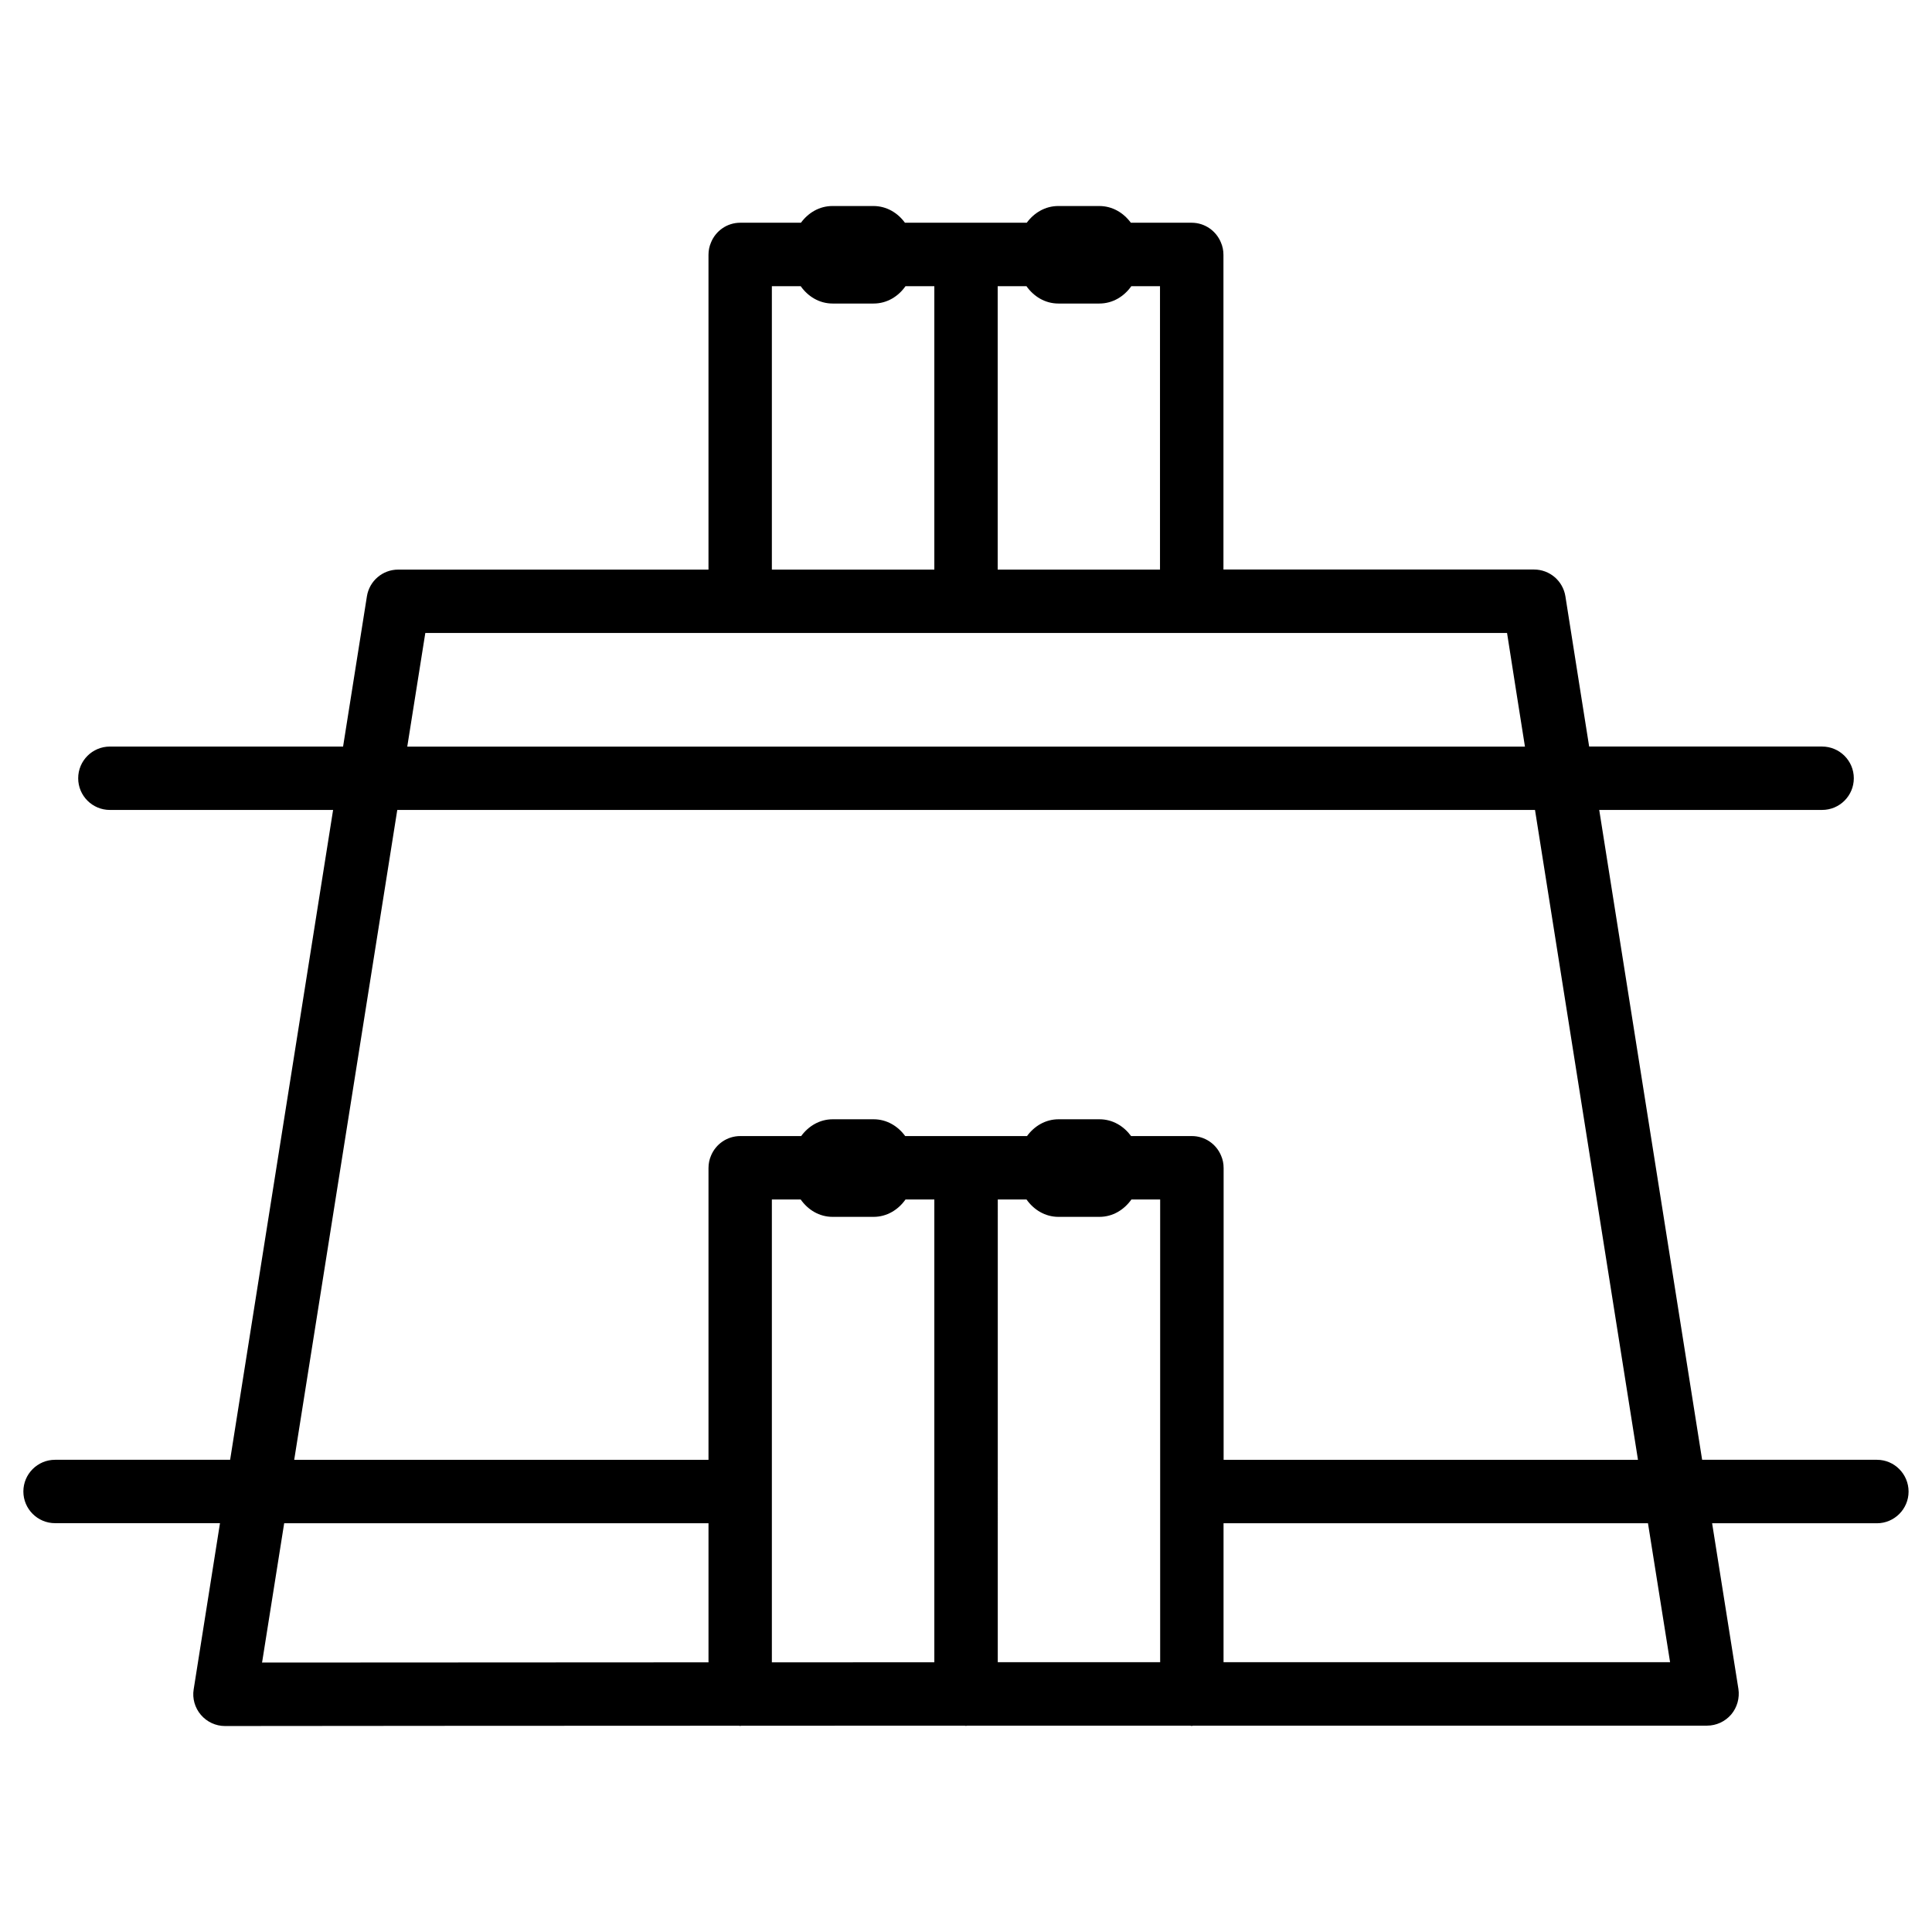
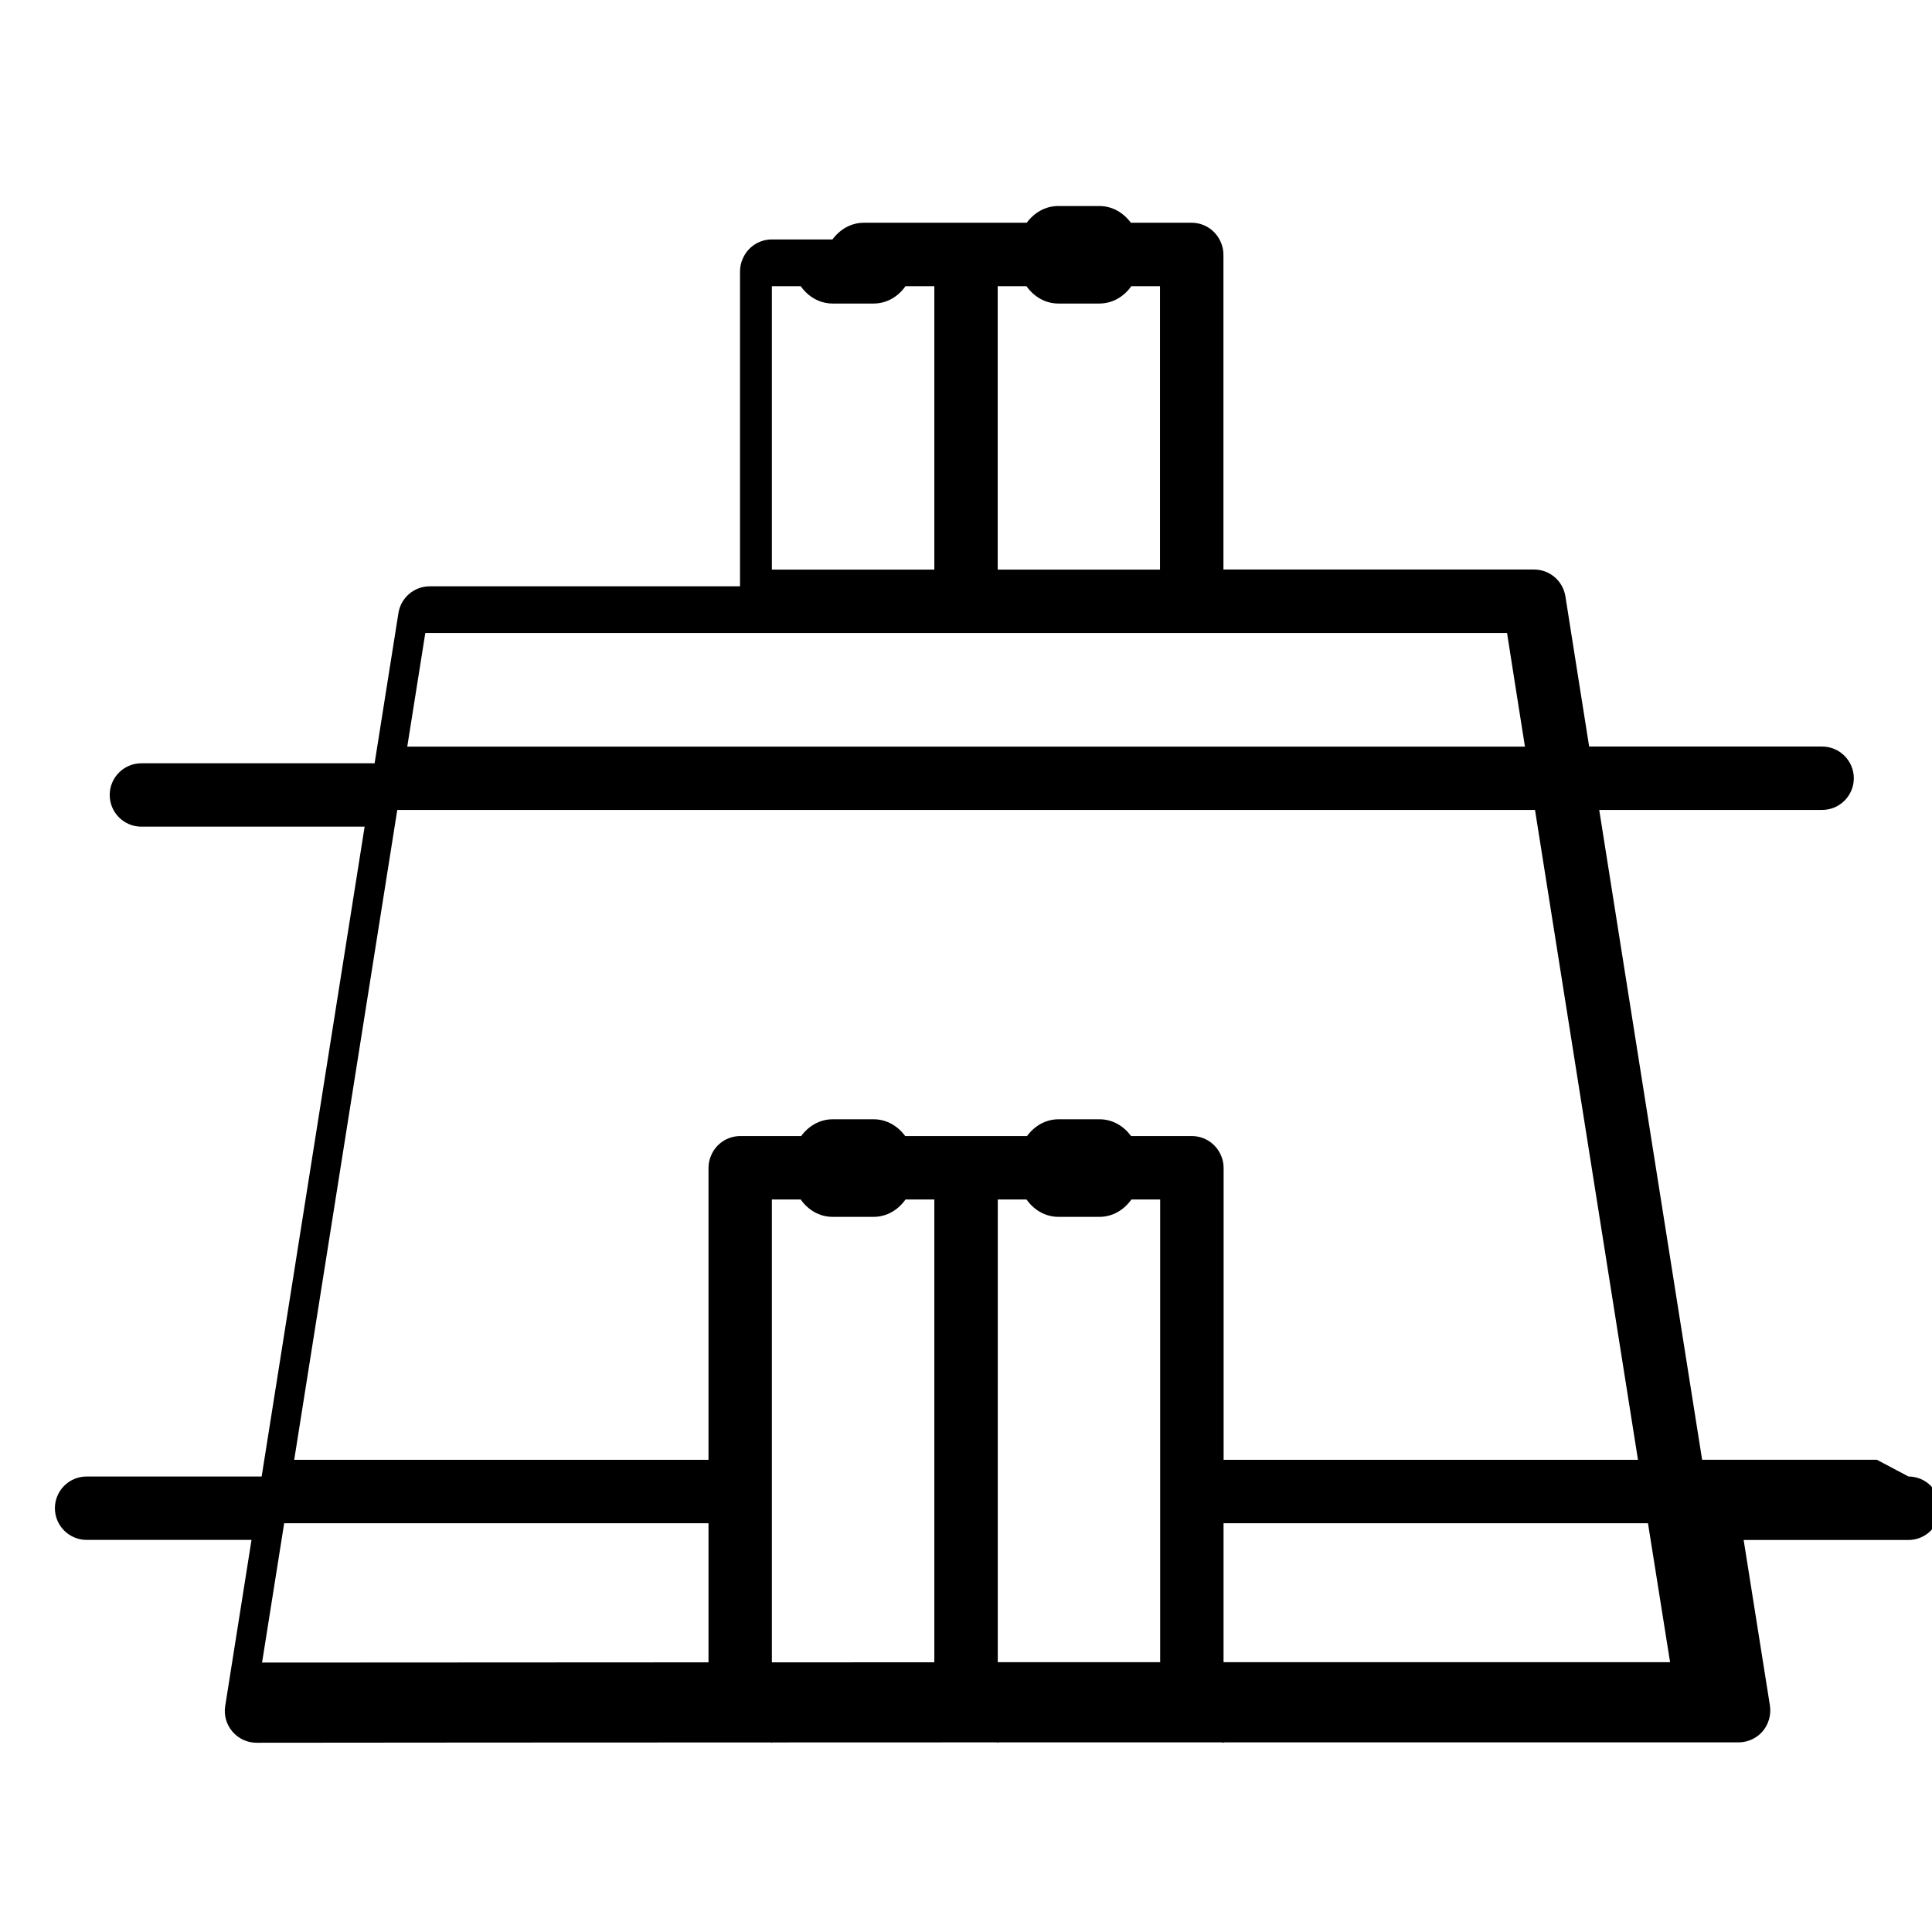
<svg xmlns="http://www.w3.org/2000/svg" fill="#000000" width="800px" height="800px" version="1.1" viewBox="144 144 512 512">
-   <path d="m641.41 530.86h-46.328c-8.355-52.648-18.746-118.31-27.27-172.22h59.07c4.641 0 8.398-3.758 8.398-8.398s-3.777-8.398-8.398-8.398h-61.738c-0.883-5.606-1.742-11.062-2.582-16.289l-3.715-23.531c-0.652-4.074-4.156-7.094-8.312-7.094h-82.309v-83.402c0-1.156-0.23-2.266-0.672-3.273-1.258-3.066-4.262-5.227-7.766-5.227h-16.102c-1.93-2.625-4.871-4.43-8.375-4.43h-10.852c-3.484 0-6.422 1.805-8.355 4.43h-32.285c-1.91-2.625-4.871-4.43-8.355-4.43h-10.852c-3.484 0-6.422 1.805-8.355 4.43h-16.082c-3.504 0-6.508 2.164-7.746 5.227-0.441 1.008-0.672 2.121-0.672 3.273v83.422h-82.227c-4.137 0-7.641 3-8.293 7.074l-6.316 39.824h-61.801c-4.641 0-8.398 3.758-8.398 8.398s3.758 8.398 8.398 8.398l59.156-0.004-27.289 172.22h-46.395c-4.641 0-8.398 3.777-8.398 8.398 0 4.617 3.758 8.398 8.398 8.398h43.707l-6.973 44.039c-0.398 2.414 0.316 4.891 1.91 6.758 1.594 1.867 3.926 2.961 6.383 2.961 32.328-0.043 82.016-0.062 136.24-0.082 0.105 0 0.168 0.062 0.273 0.062 0.105 0 0.168-0.043 0.273-0.062 19.375 0 39.277 0 59.238-0.02 0.125 0 0.211 0.062 0.336 0.062s0.23-0.062 0.336-0.062h59.113c0.125 0 0.25 0.082 0.379 0.082 0.125 0 0.25-0.062 0.379-0.082h136.2c2.457 0 4.809-1.09 6.402-2.961 1.574-1.867 2.266-4.344 1.91-6.758-1.93-12.133-4.324-27.164-6.969-43.914h43.664c4.641 0 8.398-3.777 8.398-8.398-0.004-4.621-3.738-8.422-8.379-8.422zm-233.01-235.91v-75.109h7.621c1.91 2.707 4.914 4.598 8.461 4.598h10.852c3.57 0 6.57-1.891 8.48-4.598h7.598v75.109zm-59.848-75.109h7.641c1.91 2.707 4.914 4.598 8.461 4.598h10.852c3.57 0 6.57-1.891 8.461-4.598h7.641v75.109h-43.055zm-91.84 91.902h286.67l2.582 16.457c0.691 4.41 1.426 8.984 2.164 13.664l-296.2 0.004zm-7.43 46.898h301.51c8.461 53.488 18.871 119.17 27.289 172.22h-109.81v-77.336c0-1.176-0.23-2.266-0.672-3.273-1.258-3.043-4.262-5.184-7.746-5.184h-16.102c-1.93-2.625-4.871-4.449-8.375-4.449h-10.852c-3.484 0-6.445 1.828-8.355 4.449h-32.285c-1.91-2.625-4.871-4.449-8.355-4.449h-10.852c-3.484 0-6.445 1.828-8.355 4.449h-16.145c-3.484 0-6.488 2.141-7.746 5.184-0.441 1.008-0.672 2.121-0.672 3.273v77.336h-109.79zm99.27 103.24h7.641c1.91 2.707 4.891 4.598 8.461 4.598h10.852c3.547 0 6.551-1.891 8.461-4.598h7.641v122.64c-14.465 0-28.906 0-43.055 0.02zm59.848 0h7.641c1.91 2.707 4.914 4.598 8.461 4.598h10.852c3.57 0 6.551-1.891 8.48-4.598h7.621v122.61h-43.035l0.004-122.61zm-189.09 85.793h112.45v36.863c-45.848 0.02-87.977 0.043-118.31 0.062zm367.27 36.82h-118.33v-36.82h112.48c2.164 13.543 4.137 26.031 5.856 36.82z" />
+   <path d="m641.41 530.86h-46.328c-8.355-52.648-18.746-118.31-27.27-172.22h59.07c4.641 0 8.398-3.758 8.398-8.398s-3.777-8.398-8.398-8.398h-61.738c-0.883-5.606-1.742-11.062-2.582-16.289l-3.715-23.531c-0.652-4.074-4.156-7.094-8.312-7.094h-82.309v-83.402c0-1.156-0.23-2.266-0.672-3.273-1.258-3.066-4.262-5.227-7.766-5.227h-16.102c-1.93-2.625-4.871-4.43-8.375-4.43h-10.852c-3.484 0-6.422 1.805-8.355 4.43h-32.285h-10.852c-3.484 0-6.422 1.805-8.355 4.43h-16.082c-3.504 0-6.508 2.164-7.746 5.227-0.441 1.008-0.672 2.121-0.672 3.273v83.422h-82.227c-4.137 0-7.641 3-8.293 7.074l-6.316 39.824h-61.801c-4.641 0-8.398 3.758-8.398 8.398s3.758 8.398 8.398 8.398l59.156-0.004-27.289 172.22h-46.395c-4.641 0-8.398 3.777-8.398 8.398 0 4.617 3.758 8.398 8.398 8.398h43.707l-6.973 44.039c-0.398 2.414 0.316 4.891 1.91 6.758 1.594 1.867 3.926 2.961 6.383 2.961 32.328-0.043 82.016-0.062 136.24-0.082 0.105 0 0.168 0.062 0.273 0.062 0.105 0 0.168-0.043 0.273-0.062 19.375 0 39.277 0 59.238-0.02 0.125 0 0.211 0.062 0.336 0.062s0.23-0.062 0.336-0.062h59.113c0.125 0 0.25 0.082 0.379 0.082 0.125 0 0.25-0.062 0.379-0.082h136.2c2.457 0 4.809-1.09 6.402-2.961 1.574-1.867 2.266-4.344 1.91-6.758-1.93-12.133-4.324-27.164-6.969-43.914h43.664c4.641 0 8.398-3.777 8.398-8.398-0.004-4.621-3.738-8.422-8.379-8.422zm-233.01-235.91v-75.109h7.621c1.91 2.707 4.914 4.598 8.461 4.598h10.852c3.57 0 6.57-1.891 8.48-4.598h7.598v75.109zm-59.848-75.109h7.641c1.91 2.707 4.914 4.598 8.461 4.598h10.852c3.57 0 6.57-1.891 8.461-4.598h7.641v75.109h-43.055zm-91.84 91.902h286.67l2.582 16.457c0.691 4.41 1.426 8.984 2.164 13.664l-296.2 0.004zm-7.43 46.898h301.51c8.461 53.488 18.871 119.17 27.289 172.22h-109.81v-77.336c0-1.176-0.23-2.266-0.672-3.273-1.258-3.043-4.262-5.184-7.746-5.184h-16.102c-1.93-2.625-4.871-4.449-8.375-4.449h-10.852c-3.484 0-6.445 1.828-8.355 4.449h-32.285c-1.91-2.625-4.871-4.449-8.355-4.449h-10.852c-3.484 0-6.445 1.828-8.355 4.449h-16.145c-3.484 0-6.488 2.141-7.746 5.184-0.441 1.008-0.672 2.121-0.672 3.273v77.336h-109.79zm99.27 103.24h7.641c1.91 2.707 4.891 4.598 8.461 4.598h10.852c3.547 0 6.551-1.891 8.461-4.598h7.641v122.64c-14.465 0-28.906 0-43.055 0.02zm59.848 0h7.641c1.91 2.707 4.914 4.598 8.461 4.598h10.852c3.57 0 6.551-1.891 8.48-4.598h7.621v122.61h-43.035l0.004-122.61zm-189.09 85.793h112.45v36.863c-45.848 0.02-87.977 0.043-118.31 0.062zm367.27 36.82h-118.33v-36.82h112.48c2.164 13.543 4.137 26.031 5.856 36.82z" />
</svg>